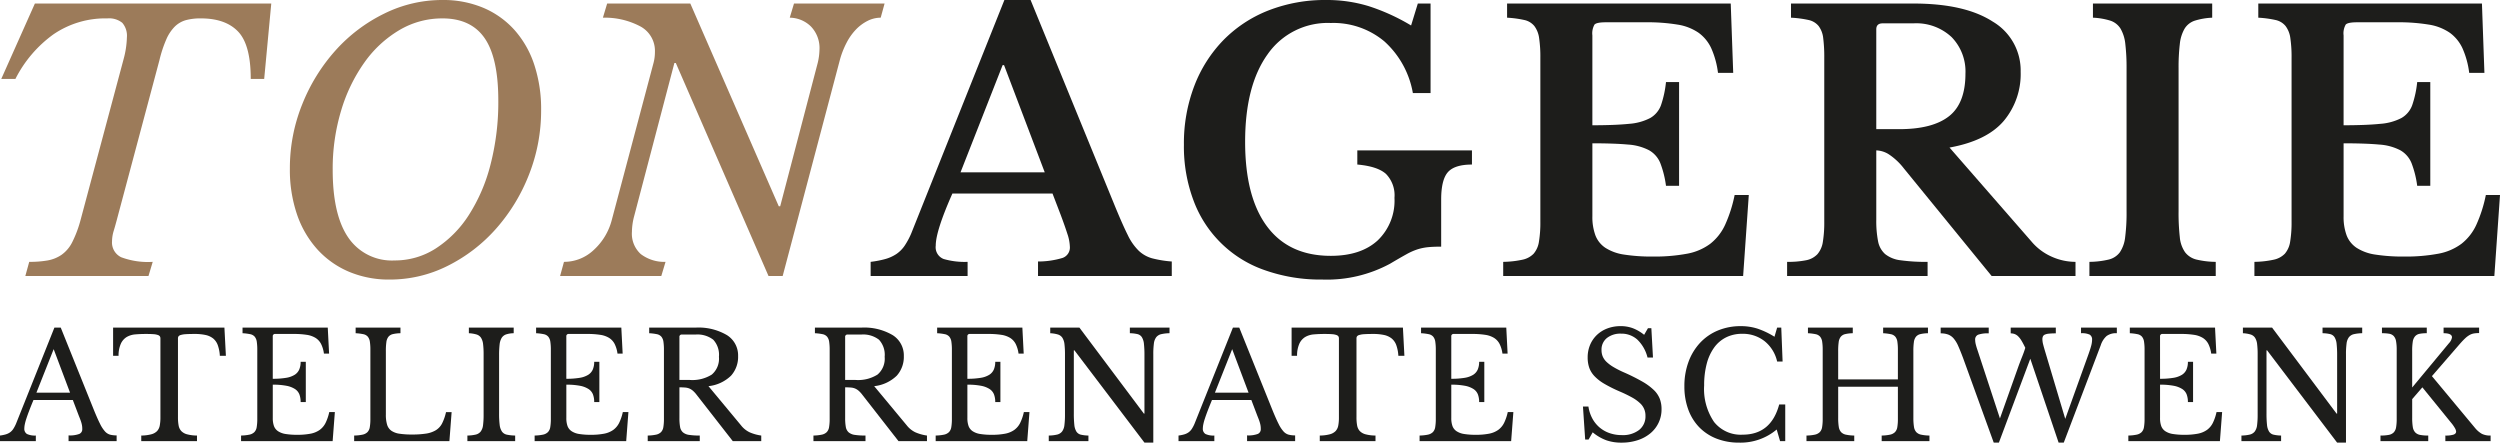
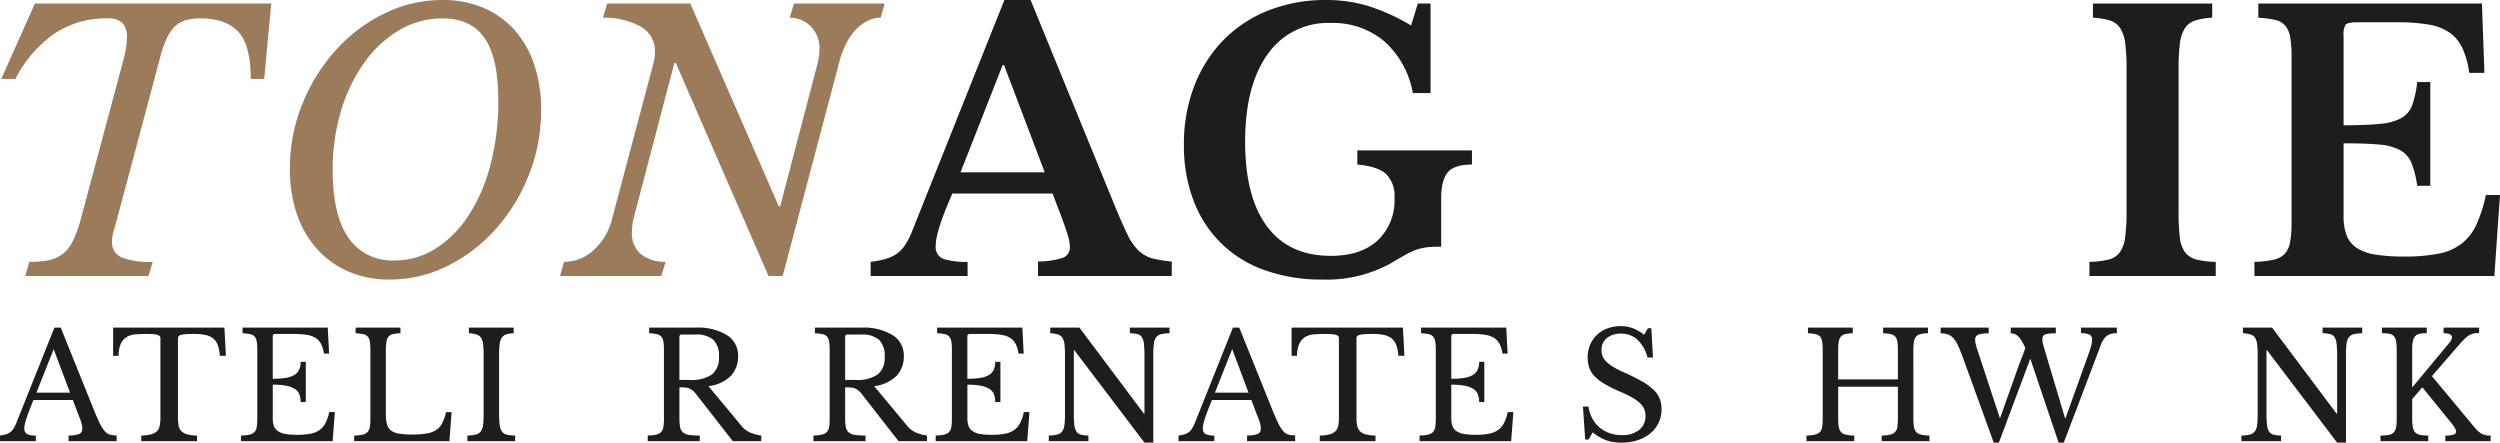
<svg xmlns="http://www.w3.org/2000/svg" width="423.888" height="75.05" viewBox="0 0 423.888 75.05">
  <title>logo</title>
  <path d="M24.42,39.719q-.36,1.381-.66,2.37A6.339,6.339,0,0,0,23.46,43.919a2.766,2.766,0,0,0,1.56,2.7,12.965,12.965,0,0,0,5.34.78l-.72,2.4H8.76L9.42,47.399a17.61,17.61,0,0,0,3.12-.24,6.048,6.048,0,0,0,2.37-.96A5.837,5.837,0,0,0,16.71,44.069a19.415,19.415,0,0,0,1.41-3.75L25.44,12.96a15.388,15.388,0,0,0,.54-3.6,3.353,3.353,0,0,0-.78-2.49,3.551,3.551,0,0,0-2.52-.75,15.588,15.588,0,0,0-9.15,2.7,20.976,20.976,0,0,0-6.45,7.56H4.68L10.38,3.599H50.46L49.26,16.379H46.98q0-5.76-2.13-8.01-2.131-2.25-6.33-2.25a9.39,9.39,0,0,0-2.55.3,4.394,4.394,0,0,0-1.86,1.08A7.005,7.005,0,0,0,32.67,9.659a20.923,20.923,0,0,0-1.17,3.54Z" transform="translate(-4.465 -3)" style="fill:#9c7b5a" />
  <path d="M79.475,3a17.49,17.49,0,0,1,6.93,1.32,14.892,14.892,0,0,1,5.28,3.75,16.647,16.647,0,0,1,3.36,5.88,23.921,23.921,0,0,1,1.17,7.71,29.515,29.515,0,0,1-2.07,10.98,30.525,30.525,0,0,1-5.61,9.18,27.046,27.046,0,0,1-8.19,6.27,21.766,21.766,0,0,1-9.81,2.31,17.351,17.351,0,0,1-6.96-1.35,15.248,15.248,0,0,1-5.34-3.81,17.043,17.043,0,0,1-3.42-5.91,23.334,23.334,0,0,1-1.2-7.71,28.898,28.898,0,0,1,2.1-10.95,30.67,30.67,0,0,1,5.64-9.12,27.037,27.037,0,0,1,8.25-6.24A22.148,22.148,0,0,1,79.475,3Zm0,3.12a14.211,14.211,0,0,0-7.29,1.98,19.335,19.335,0,0,0-5.91,5.46,27.659,27.659,0,0,0-3.96,8.16,34.113,34.113,0,0,0-1.44,10.08q0,7.681,2.67,11.52a8.927,8.927,0,0,0,7.83,3.84,12.778,12.778,0,0,0,6.99-2.04,18.771,18.771,0,0,0,5.58-5.64,29.04,29.04,0,0,0,3.69-8.58,42.326,42.326,0,0,0,1.32-10.86q0-7.2-2.31-10.56Q84.335,6.12,79.475,6.119Z" transform="translate(-4.465 -3)" style="fill:#9c7b5a" />
  <path d="M134.771,49.799,119.051,13.679h-.24l-6.84,26.04a10.753,10.753,0,0,0-.36,2.58,4.655,4.655,0,0,0,1.5,3.78,6.574,6.574,0,0,0,4.2,1.32l-.72,2.4H99.431l.66-2.4a7.304,7.304,0,0,0,5.04-2.01,10.395,10.395,0,0,0,3.06-5.07l7.08-26.64a7.201,7.201,0,0,0,.24-1.86,4.702,4.702,0,0,0-2.43-4.32,12.835,12.835,0,0,0-6.39-1.5l.72-2.4h14.1l15,34.38h.24l6.36-24.3a10.345,10.345,0,0,0,.3-2.22A5.272,5.272,0,0,0,141.941,7.469a5.199,5.199,0,0,0-3.57-1.47l.72-2.4h15.36l-.66,2.4a4.902,4.902,0,0,0-2.22.54,7.285,7.285,0,0,0-1.98,1.47,9.615,9.615,0,0,0-1.59,2.25,14.506,14.506,0,0,0-1.11,2.82L137.171,49.799Z" transform="translate(-4.465 -3)" style="fill:#9c7b5a" />
  <path d="M182.926,35.819h-16.98q-2.821,6.36-2.82,8.82a2.133,2.133,0,0,0,1.35,2.28,12.836,12.836,0,0,0,4.05.48v2.4H152.086v-2.4a16.647,16.647,0,0,0,2.49-.48,6.585,6.585,0,0,0,1.86-.84,5.253,5.253,0,0,0,1.41-1.41,12.347,12.347,0,0,0,1.14-2.13l15.78-39.54h4.44l14.34,35.04q1.26,3.059,2.13,4.8a9.385,9.385,0,0,0,1.86,2.67,5.403,5.403,0,0,0,2.28,1.29,18.914,18.914,0,0,0,3.33.54v2.46H180.466v-2.46a14.392,14.392,0,0,0,4.14-.6,1.865,1.865,0,0,0,1.26-1.92,7.502,7.502,0,0,0-.42-2.16q-.42-1.319-1.14-3.24Zm-15.6-3.6H181.606l-6.9-18.18h-.24Z" transform="translate(-4.465 -3)" style="fill:#1d1d1b" />
  <path d="M228.663,50.399a28.255,28.255,0,0,1-9.75-1.59,19.73,19.73,0,0,1-12.06-11.76,25.966,25.966,0,0,1-1.65-9.51,27.23,27.23,0,0,1,1.77-9.99,22.773,22.773,0,0,1,4.95-7.77A21.881,21.881,0,0,1,219.543,4.77a26.36,26.36,0,0,1,9.84-1.77,24.257,24.257,0,0,1,7.08,1.02,34.444,34.444,0,0,1,7.26,3.3l1.141-3.72h2.16V18.779h-3a15.352,15.352,0,0,0-4.83-8.76,13.459,13.459,0,0,0-9.09-3.12,12.42,12.42,0,0,0-10.711,5.31q-3.81,5.31-3.81,14.85,0,9.36,3.72,14.34,3.721,4.98,10.801,4.98,5.098,0,7.949-2.61a9.314,9.314,0,0,0,2.851-7.23,5.179,5.179,0,0,0-1.44-4.05q-1.44-1.29-4.859-1.59V28.5H254.043v2.4q-2.94,0-4.08,1.29-1.14,1.291-1.14,4.65v7.98q-1.321,0-2.22.09a8.944,8.944,0,0,0-1.771.36,10.563,10.563,0,0,0-1.95.87q-1.08.601-2.7,1.56A22.521,22.521,0,0,1,228.663,50.399Z" transform="translate(-4.465 -3)" style="fill:#1d1d1b" />
-   <path d="M274.46,24.239q3.839,0,6.181-.24a9.18,9.18,0,0,0,3.63-.99,4.13,4.13,0,0,0,1.83-2.19,17.611,17.611,0,0,0,.84-3.9h2.22V34.5h-2.22a16.728,16.728,0,0,0-.96-3.84,4.39,4.39,0,0,0-1.92-2.19,8.984,8.984,0,0,0-3.57-.96q-2.25-.209-6.03-.21V39.659a9.006,9.006,0,0,0,.511,3.24,4.445,4.445,0,0,0,1.71,2.13,7.998,7.998,0,0,0,3.18,1.14,30.183,30.183,0,0,0,4.86.33,29.684,29.684,0,0,0,5.789-.48,9.408,9.408,0,0,0,3.931-1.68,8.679,8.679,0,0,0,2.52-3.21,23.347,23.347,0,0,0,1.62-5.07h2.4l-.96,13.74H259.34v-2.4a16.511,16.511,0,0,0,3.24-.36,3.684,3.684,0,0,0,1.92-1.02,4.023,4.023,0,0,0,.9-2.04,19.852,19.852,0,0,0,.24-3.42V12.839a21.997,21.997,0,0,0-.21-3.39,4.351,4.351,0,0,0-.811-2.04,3.025,3.025,0,0,0-1.71-1.02,17.841,17.841,0,0,0-2.91-.39V3.599H297.92l.42,11.76h-2.58a14.697,14.697,0,0,0-1.14-4.17A6.711,6.711,0,0,0,292.46,8.549a8.675,8.675,0,0,0-3.569-1.38,31.31,31.31,0,0,0-5.37-.39H276.74c-1.041,0-1.68.13-1.92.39A3,3,0,0,0,274.46,9Z" transform="translate(-4.465 -3)" style="fill:#1d1d1b" />
-   <path d="M347.078,15.179a12.366,12.366,0,0,1-2.88,8.34q-2.88,3.36-9.181,4.5l13.92,15.96a9.475,9.475,0,0,0,3.421,2.55,9.892,9.892,0,0,0,4.02.87v2.4H342.158L327.278,31.559a10.628,10.628,0,0,0-2.61-2.43,4.237,4.237,0,0,0-2.07-.63V40.259a17.957,17.957,0,0,0,.3,3.63,3.854,3.854,0,0,0,1.2,2.19,5.153,5.153,0,0,0,2.61,1.05,30.843,30.843,0,0,0,4.59.27v2.4H307.478v-2.4a15.498,15.498,0,0,0,3.21-.27,3.57,3.57,0,0,0,1.921-1.02,4.096,4.096,0,0,0,.93-2.1,20.402,20.402,0,0,0,.24-3.45V12.839a25.519,25.519,0,0,0-.181-3.39,4.136,4.136,0,0,0-.779-2.04,3.028,3.028,0,0,0-1.71-1.02,18.118,18.118,0,0,0-2.971-.39V3.599h20.76q8.7,0,13.44,3.06A9.618,9.618,0,0,1,347.078,15.179Zm-24.48,9.72h3.9q5.638,0,8.43-2.19,2.791-2.19,2.79-7.23A8.357,8.357,0,0,0,335.378,9.299a8.757,8.757,0,0,0-6.48-2.34H323.678q-1.08,0-1.08,1.02Z" transform="translate(-4.465 -3)" style="fill:#1d1d1b" />
  <path d="M380.155,49.799H358.735v-2.4a14.701,14.701,0,0,0,3.27-.39,3.322,3.322,0,0,0,1.891-1.23,5.688,5.688,0,0,0,.899-2.55,32.743,32.743,0,0,0,.24-4.47V14.639a34.135,34.135,0,0,0-.21-4.17,6.503,6.503,0,0,0-.81-2.61,3.213,3.213,0,0,0-1.71-1.35,11.507,11.507,0,0,0-2.971-.51V3.599h20.221V6a11.484,11.484,0,0,0-2.971.51,3.206,3.206,0,0,0-1.71,1.35,6.472,6.472,0,0,0-.81,2.61,33.941,33.941,0,0,0-.21,4.17V38.759a37.096,37.096,0,0,0,.21,4.47,5.237,5.237,0,0,0,.899,2.55,3.458,3.458,0,0,0,1.92,1.23,14.695,14.695,0,0,0,3.271.39Z" transform="translate(-4.465 -3)" style="fill:#1d1d1b" />
  <path d="M401.832,24.239q3.839,0,6.181-.24a9.18,9.18,0,0,0,3.63-.99,4.13,4.13,0,0,0,1.83-2.19,17.611,17.611,0,0,0,.84-3.9h2.22V34.5h-2.22a16.728,16.728,0,0,0-.96-3.84,4.39,4.39,0,0,0-1.92-2.19,8.984,8.984,0,0,0-3.57-.96q-2.25-.209-6.03-.21V39.659a9.006,9.006,0,0,0,.511,3.24,4.445,4.445,0,0,0,1.71,2.13,7.998,7.998,0,0,0,3.18,1.14,30.183,30.183,0,0,0,4.86.33,29.684,29.684,0,0,0,5.789-.48,9.408,9.408,0,0,0,3.931-1.68,8.679,8.679,0,0,0,2.52-3.21,23.347,23.347,0,0,0,1.62-5.07h2.4l-.96,13.74H386.712v-2.4a16.511,16.511,0,0,0,3.24-.36,3.684,3.684,0,0,0,1.92-1.02,4.023,4.023,0,0,0,.9-2.04,19.852,19.852,0,0,0,.24-3.42V12.839a21.997,21.997,0,0,0-.21-3.39,4.351,4.351,0,0,0-.811-2.04,3.025,3.025,0,0,0-1.71-1.02,17.841,17.841,0,0,0-2.91-.39V3.599h37.92l.42,11.76H423.132a14.697,14.697,0,0,0-1.14-4.17,6.711,6.711,0,0,0-2.16-2.64,8.675,8.675,0,0,0-3.569-1.38,31.31,31.31,0,0,0-5.37-.39h-6.78c-1.041,0-1.68.13-1.92.39a3,3,0,0,0-.36,1.83Z" transform="translate(-4.465 -3)" style="fill:#1d1d1b" />
  <path d="M16.815,70.824H10.14q-.426,1.025-.725,1.812-.3.787-.487,1.363a8.088,8.088,0,0,0-.263.975,3.712,3.712,0,0,0-.075.65,1.019,1.019,0,0,0,.45.962,3.153,3.153,0,0,0,1.5.262v.95H4.465v-.95a6.181,6.181,0,0,0,.987-.2,2.452,2.452,0,0,0,.725-.35,2.194,2.194,0,0,0,.55-.587,5.838,5.838,0,0,0,.463-.888l6.5-16.275h1.075L20.44,72.649q.574,1.4,1,2.237a5.495,5.495,0,0,0,.825,1.263,1.85,1.85,0,0,0,.863.55,4.298,4.298,0,0,0,1.112.125v.975h-8.15v-.975a4.546,4.546,0,0,0,1.825-.25.854.854,0,0,0,.5-.825,4.002,4.002,0,0,0-.025-.463,3.75,3.75,0,0,0-.087-.462q-.063-.25-.175-.562-.113-.312-.288-.737Zm-6.175-1.25h5.7l-2.775-7.375Z" transform="translate(-4.465 -3)" style="fill:#1d1d1b" />
  <path d="M42.765,63.324h-1.025a6.381,6.381,0,0,0-.35-1.8,2.607,2.607,0,0,0-.788-1.138,3.118,3.118,0,0,0-1.287-.587,8.539,8.539,0,0,0-1.85-.175q-.925,0-1.488.037a3.671,3.671,0,0,0-.862.138.723.723,0,0,0-.388.237.666.666,0,0,0-.087.363v13.375a7.245,7.245,0,0,0,.113,1.375,1.864,1.864,0,0,0,.45.938,2.116,2.116,0,0,0,.975.55,6.709,6.709,0,0,0,1.688.212v.95h-9.45v-.95a6.879,6.879,0,0,0,1.7-.212,2.117,2.117,0,0,0,.987-.55,1.869,1.869,0,0,0,.45-.938,7.249,7.249,0,0,0,.112-1.375v-13.375a.671.671,0,0,0-.087-.363.698.698,0,0,0-.35-.237,2.791,2.791,0,0,0-.737-.138q-.475-.037-1.275-.037-.975,0-1.812.075a3.417,3.417,0,0,0-1.45.438,2.592,2.592,0,0,0-.987,1.113,4.914,4.914,0,0,0-.4,2.075h-.925v-4.775h18.875Z" transform="translate(-4.465 -3)" style="fill:#1d1d1b" />
  <path d="M50.714,67.224a13.214,13.214,0,0,0,2.263-.162,3.924,3.924,0,0,0,1.45-.513,2.014,2.014,0,0,0,.775-.9,3.266,3.266,0,0,0,.238-1.3h.875v6.825h-.875a3.613,3.613,0,0,0-.212-1.3,1.935,1.935,0,0,0-.75-.913,4.061,4.061,0,0,0-1.45-.55,11.802,11.802,0,0,0-2.312-.188v5.65a3.942,3.942,0,0,0,.2,1.362,1.81,1.81,0,0,0,.688.875,3.19,3.19,0,0,0,1.287.475,11.914,11.914,0,0,0,1.975.137,11.527,11.527,0,0,0,2.25-.188,3.975,3.975,0,0,0,1.55-.637,3.256,3.256,0,0,0,1-1.188,8.008,8.008,0,0,0,.625-1.837h.95l-.375,4.925H45.339v-.95a7.34,7.34,0,0,0,1.413-.15,1.7,1.7,0,0,0,.837-.425,1.564,1.564,0,0,0,.4-.85,8.259,8.259,0,0,0,.1-1.425V62.349a9.171,9.171,0,0,0-.087-1.412,1.733,1.733,0,0,0-.35-.85,1.344,1.344,0,0,0-.763-.425,8.587,8.587,0,0,0-1.3-.162v-.95h14.45l.225,4.4h-.875a5.138,5.138,0,0,0-.487-1.637,2.649,2.649,0,0,0-.925-1.013,3.961,3.961,0,0,0-1.488-.525,13.461,13.461,0,0,0-2.175-.15h-3.175a.375.375,0,0,0-.425.425Z" transform="translate(-4.465 -3)" style="fill:#1d1d1b" />
  <path d="M80.665,77.799H64.515v-.95a7.34,7.34,0,0,0,1.413-.15,1.7,1.7,0,0,0,.837-.425,1.564,1.564,0,0,0,.4-.85,8.259,8.259,0,0,0,.1-1.425V62.349a9.171,9.171,0,0,0-.087-1.412,1.733,1.733,0,0,0-.35-.85,1.344,1.344,0,0,0-.763-.425,8.587,8.587,0,0,0-1.3-.162v-.95h7.6v.95a6.12,6.12,0,0,0-1.288.15,1.365,1.365,0,0,0-.75.45,1.858,1.858,0,0,0-.35.9,10.54,10.54,0,0,0-.087,1.525v10.775a5.728,5.728,0,0,0,.212,1.712,1.932,1.932,0,0,0,.725,1.025,3.222,3.222,0,0,0,1.362.5,13.839,13.839,0,0,0,2.15.138,14.862,14.862,0,0,0,2.4-.163A4.455,4.455,0,0,0,78.377,75.937a2.93,2.93,0,0,0,1.05-1.15,8.174,8.174,0,0,0,.663-1.912h.95Z" transform="translate(-4.465 -3)" style="fill:#1d1d1b" />
  <path d="M89.089,73.074a15.172,15.172,0,0,0,.1,1.975,2.509,2.509,0,0,0,.387,1.125,1.348,1.348,0,0,0,.825.525,7.331,7.331,0,0,0,1.413.15v.95h-8.1v-.95A6.623,6.623,0,0,0,85.127,76.687a1.518,1.518,0,0,0,.837-.513,2.185,2.185,0,0,0,.4-1.062,13.626,13.626,0,0,0,.1-1.862V63.099a14.241,14.241,0,0,0-.087-1.737,2.578,2.578,0,0,0-.35-1.087,1.392,1.392,0,0,0-.763-.562,5.394,5.394,0,0,0-1.3-.212v-.95h7.6v.95a4.313,4.313,0,0,0-1.288.2,1.433,1.433,0,0,0-.75.587,2.738,2.738,0,0,0-.35,1.138,15.912,15.912,0,0,0-.087,1.85Z" transform="translate(-4.465 -3)" style="fill:#1d1d1b" />
-   <path d="M100.489,67.224a13.214,13.214,0,0,0,2.263-.162,3.924,3.924,0,0,0,1.45-.513,2.014,2.014,0,0,0,.775-.9,3.266,3.266,0,0,0,.238-1.3h.875v6.825h-.875a3.613,3.613,0,0,0-.212-1.3,1.935,1.935,0,0,0-.75-.913,4.061,4.061,0,0,0-1.45-.55,11.802,11.802,0,0,0-2.312-.188v5.65a3.942,3.942,0,0,0,.2,1.362,1.81,1.81,0,0,0,.688.875,3.19,3.19,0,0,0,1.287.475,11.914,11.914,0,0,0,1.975.137,11.527,11.527,0,0,0,2.25-.188,3.975,3.975,0,0,0,1.55-.637,3.256,3.256,0,0,0,1-1.188,8.008,8.008,0,0,0,.625-1.837h.95l-.375,4.925H95.114v-.95a7.34,7.34,0,0,0,1.413-.15,1.7,1.7,0,0,0,.837-.425,1.564,1.564,0,0,0,.4-.85,8.259,8.259,0,0,0,.1-1.425V62.349a9.171,9.171,0,0,0-.087-1.412,1.733,1.733,0,0,0-.35-.85,1.344,1.344,0,0,0-.763-.425,8.587,8.587,0,0,0-1.3-.162v-.95h14.45l.225,4.4h-.875a5.138,5.138,0,0,0-.487-1.637,2.649,2.649,0,0,0-.925-1.013,3.961,3.961,0,0,0-1.488-.525,13.461,13.461,0,0,0-2.175-.15h-3.175a.375.375,0,0,0-.425.425Z" transform="translate(-4.465 -3)" style="fill:#1d1d1b" />
  <path d="M129.614,63.375a4.766,4.766,0,0,1-1.2,3.325,6.478,6.478,0,0,1-3.825,1.775l5.525,6.65a4.094,4.094,0,0,0,1.487,1.188,7.632,7.632,0,0,0,1.938.537v.95h-4.825l-6.125-7.85a4.62,4.62,0,0,0-.612-.675,2.383,2.383,0,0,0-.6-.388,2.321,2.321,0,0,0-.725-.175q-.412-.037-.987-.038v5.2a8.322,8.322,0,0,0,.112,1.512,1.58,1.58,0,0,0,.475.913,2.036,2.036,0,0,0,1.05.438,11.659,11.659,0,0,0,1.812.112v.95h-8.825v-.95a7.34,7.34,0,0,0,1.413-.15,1.7,1.7,0,0,0,.837-.425,1.564,1.564,0,0,0,.4-.85,8.259,8.259,0,0,0,.1-1.425V62.349a9.17,9.17,0,0,0-.087-1.412,1.733,1.733,0,0,0-.35-.85,1.344,1.344,0,0,0-.763-.425,8.587,8.587,0,0,0-1.3-.162v-.95h7.85a9.481,9.481,0,0,1,5.337,1.275A4.052,4.052,0,0,1,129.614,63.375Zm-9.95,4.05h1.775a6.163,6.163,0,0,0,3.712-.913,3.527,3.527,0,0,0,1.213-3.012,3.765,3.765,0,0,0-.963-2.9,4.381,4.381,0,0,0-3.012-.875h-2.3a.376.376,0,0,0-.425.425Z" transform="translate(-4.465 -3)" style="fill:#1d1d1b" />
  <path d="M157.714,63.375a4.766,4.766,0,0,1-1.2,3.325,6.478,6.478,0,0,1-3.825,1.775l5.525,6.65a4.094,4.094,0,0,0,1.487,1.188,7.633,7.633,0,0,0,1.938.537v.95h-4.825l-6.125-7.85a4.62,4.62,0,0,0-.612-.675,2.383,2.383,0,0,0-.6-.388,2.321,2.321,0,0,0-.725-.175q-.412-.037-.987-.038v5.2a8.322,8.322,0,0,0,.112,1.512,1.58,1.58,0,0,0,.475.913,2.036,2.036,0,0,0,1.05.438,11.659,11.659,0,0,0,1.812.112v.95h-8.825v-.95a7.34,7.34,0,0,0,1.413-.15,1.7,1.7,0,0,0,.837-.425,1.564,1.564,0,0,0,.4-.85,8.26,8.26,0,0,0,.1-1.425V62.349a9.17,9.17,0,0,0-.087-1.412,1.733,1.733,0,0,0-.35-.85,1.344,1.344,0,0,0-.763-.425,8.587,8.587,0,0,0-1.3-.162v-.95h7.85a9.481,9.481,0,0,1,5.337,1.275A4.052,4.052,0,0,1,157.714,63.375Zm-9.95,4.05h1.775a6.163,6.163,0,0,0,3.712-.913,3.527,3.527,0,0,0,1.213-3.012,3.765,3.765,0,0,0-.963-2.9,4.382,4.382,0,0,0-3.012-.875h-2.3a.376.376,0,0,0-.425.425Z" transform="translate(-4.465 -3)" style="fill:#1d1d1b" />
  <path d="M168.488,67.224a13.214,13.214,0,0,0,2.263-.162,3.924,3.924,0,0,0,1.45-.513,2.014,2.014,0,0,0,.775-.9,3.266,3.266,0,0,0,.238-1.3h.875v6.825h-.875a3.613,3.613,0,0,0-.212-1.3,1.935,1.935,0,0,0-.75-.913,4.061,4.061,0,0,0-1.45-.55,11.802,11.802,0,0,0-2.312-.188v5.65a3.942,3.942,0,0,0,.2,1.362,1.81,1.81,0,0,0,.688.875,3.19,3.19,0,0,0,1.287.475,11.914,11.914,0,0,0,1.975.137,11.527,11.527,0,0,0,2.25-.188,3.975,3.975,0,0,0,1.55-.637,3.256,3.256,0,0,0,1-1.188,8.007,8.007,0,0,0,.625-1.837h.95l-.375,4.925H163.113v-.95a7.34,7.34,0,0,0,1.413-.15,1.7,1.7,0,0,0,.837-.425,1.564,1.564,0,0,0,.4-.85,8.26,8.26,0,0,0,.1-1.425V62.349a9.17,9.17,0,0,0-.087-1.412,1.733,1.733,0,0,0-.35-.85,1.344,1.344,0,0,0-.763-.425,8.587,8.587,0,0,0-1.3-.162v-.95h14.45l.225,4.4h-.875a5.138,5.138,0,0,0-.487-1.637,2.648,2.648,0,0,0-.925-1.013,3.961,3.961,0,0,0-1.488-.525,13.461,13.461,0,0,0-2.175-.15h-3.175a.375.375,0,0,0-.425.425Z" transform="translate(-4.465 -3)" style="fill:#1d1d1b" />
  <path d="M198.513,78.049l-11.875-15.65h-.1v10.675a17.313,17.313,0,0,0,.087,1.975,2.634,2.634,0,0,0,.35,1.125,1.225,1.225,0,0,0,.75.525,6.088,6.088,0,0,0,1.288.15v.95h-6.725v-.95a6.623,6.623,0,0,0,1.413-.162,1.518,1.518,0,0,0,.837-.513,2.185,2.185,0,0,0,.4-1.062,13.626,13.626,0,0,0,.1-1.862V63.099a14.241,14.241,0,0,0-.087-1.737,2.578,2.578,0,0,0-.35-1.087,1.392,1.392,0,0,0-.763-.562,5.394,5.394,0,0,0-1.3-.212v-.95h4.95l10.925,14.575h.1V63.274a17.487,17.487,0,0,0-.087-1.962,2.664,2.664,0,0,0-.35-1.138,1.229,1.229,0,0,0-.75-.525,6.124,6.124,0,0,0-1.288-.15v-.95h6.725v.95a6.679,6.679,0,0,0-1.413.162,1.514,1.514,0,0,0-.837.513,2.198,2.198,0,0,0-.4,1.075,13.604,13.604,0,0,0-.1,1.85v14.95Z" transform="translate(-4.465 -3)" style="fill:#1d1d1b" />
  <path d="M216.638,70.824H209.963q-.426,1.025-.725,1.812-.3.787-.487,1.363a8.085,8.085,0,0,0-.263.975,3.711,3.711,0,0,0-.075.65,1.019,1.019,0,0,0,.45.962,3.152,3.152,0,0,0,1.5.262v.95h-6.074v-.95a6.181,6.181,0,0,0,.987-.2,2.452,2.452,0,0,0,.725-.35,2.194,2.194,0,0,0,.55-.587,5.839,5.839,0,0,0,.463-.888l6.5-16.275H214.588l5.675,14.1q.574,1.4,1,2.237a5.494,5.494,0,0,0,.825,1.263,1.849,1.849,0,0,0,.862.55,4.301,4.301,0,0,0,1.112.125v.975h-8.149v-.975a4.543,4.543,0,0,0,1.824-.25.854.854,0,0,0,.5-.825,4.005,4.005,0,0,0-.024-.463,3.665,3.665,0,0,0-.088-.462c-.042-.167-.1-.354-.175-.562q-.113-.312-.287-.737Zm-6.175-1.25h5.7l-2.775-7.375Z" transform="translate(-4.465 -3)" style="fill:#1d1d1b" />
  <path d="M242.588,63.324h-1.025a6.399,6.399,0,0,0-.35-1.8,2.608,2.608,0,0,0-.788-1.138,3.115,3.115,0,0,0-1.287-.587,8.535,8.535,0,0,0-1.85-.175q-.926,0-1.488.037a3.671,3.671,0,0,0-.862.138.723.723,0,0,0-.388.237.666.666,0,0,0-.087.363v13.375a7.248,7.248,0,0,0,.112,1.375,1.865,1.865,0,0,0,.45.938,2.112,2.112,0,0,0,.975.55,6.709,6.709,0,0,0,1.688.212v.95h-9.45v-.95a6.879,6.879,0,0,0,1.7-.212,2.115,2.115,0,0,0,.987-.55,1.865,1.865,0,0,0,.45-.938,7.248,7.248,0,0,0,.112-1.375v-13.375a.675.675,0,0,0-.087-.363.697.697,0,0,0-.351-.237,2.792,2.792,0,0,0-.737-.138q-.475-.037-1.274-.037-.976,0-1.812.075a3.417,3.417,0,0,0-1.45.438,2.589,2.589,0,0,0-.987,1.113,4.921,4.921,0,0,0-.4,2.075H223.463v-4.775h18.875Z" transform="translate(-4.465 -3)" style="fill:#1d1d1b" />
  <path d="M250.538,67.224a13.214,13.214,0,0,0,2.263-.162,3.93,3.93,0,0,0,1.45-.513,2.019,2.019,0,0,0,.774-.9,3.266,3.266,0,0,0,.237-1.3h.875v6.825h-.875a3.603,3.603,0,0,0-.212-1.3,1.929,1.929,0,0,0-.75-.913,4.057,4.057,0,0,0-1.45-.55,11.806,11.806,0,0,0-2.312-.188v5.65a3.942,3.942,0,0,0,.2,1.362,1.81,1.81,0,0,0,.688.875,3.187,3.187,0,0,0,1.287.475,11.916,11.916,0,0,0,1.976.137,11.534,11.534,0,0,0,2.25-.188,3.976,3.976,0,0,0,1.55-.637,3.256,3.256,0,0,0,1-1.188,8.007,8.007,0,0,0,.625-1.837h.95l-.375,4.925H245.163v-.95a7.33,7.33,0,0,0,1.412-.15,1.7,1.7,0,0,0,.838-.425,1.56,1.56,0,0,0,.399-.85,8.252,8.252,0,0,0,.101-1.425V62.349a9.101,9.101,0,0,0-.088-1.412,1.733,1.733,0,0,0-.35-.85,1.345,1.345,0,0,0-.763-.425,8.595,8.595,0,0,0-1.3-.162v-.95h14.45l.225,4.4h-.875a5.151,5.151,0,0,0-.487-1.637,2.641,2.641,0,0,0-.925-1.013,3.958,3.958,0,0,0-1.487-.525,13.474,13.474,0,0,0-2.176-.15H250.963a.375.375,0,0,0-.425.425Z" transform="translate(-4.465 -3)" style="fill:#1d1d1b" />
  <path d="M272.863,71.924h.925a6.234,6.234,0,0,0,.662,2.025,5.242,5.242,0,0,0,1.226,1.525,5.312,5.312,0,0,0,1.7.963,6.269,6.269,0,0,0,2.087.337,4.5,4.5,0,0,0,2.925-.875,2.9,2.9,0,0,0,1.075-2.375,2.814,2.814,0,0,0-.925-2.163,6.549,6.549,0,0,0-1.338-.962,22.179,22.179,0,0,0-2.112-1.025,23.481,23.481,0,0,1-2.6-1.3,7.473,7.473,0,0,1-1.675-1.3,4.061,4.061,0,0,1-.888-1.438,5.329,5.329,0,0,1-.263-1.738,5.411,5.411,0,0,1,.412-2.125,4.981,4.981,0,0,1,1.163-1.688,5.228,5.228,0,0,1,1.774-1.1,6.318,6.318,0,0,1,2.25-.388,5.889,5.889,0,0,1,2.051.35,7.056,7.056,0,0,1,1.925,1.125l.649-1.125h.575l.275,4.975h-.925a6.318,6.318,0,0,0-1.738-3.05,4.004,4.004,0,0,0-2.737-1,3.668,3.668,0,0,0-2.425.75,2.501,2.501,0,0,0-.9,2.025A2.833,2.833,0,0,0,276.213,63.437a2.774,2.774,0,0,0,.65.925,6.484,6.484,0,0,0,1.175.875,16.112,16.112,0,0,0,1.8.913,32.694,32.694,0,0,1,3.075,1.538,9.846,9.846,0,0,1,1.95,1.425,4.225,4.225,0,0,1,1.024,1.5,4.913,4.913,0,0,1,.301,1.763,5.225,5.225,0,0,1-1.9,4.1,6.489,6.489,0,0,1-2.15,1.163,8.735,8.735,0,0,1-2.75.413,7.712,7.712,0,0,1-2.562-.4,7.886,7.886,0,0,1-2.312-1.35l-.699,1.225h-.575Z" transform="translate(-4.465 -3)" style="fill:#1d1d1b" />
-   <path d="M305.788,58.549h.7l.226,5.75h-.926a6.15,6.15,0,0,0-2.125-3.45,5.924,5.924,0,0,0-3.8-1.25,6.01,6.01,0,0,0-2.725.6,5.584,5.584,0,0,0-2.025,1.725,8.229,8.229,0,0,0-1.263,2.75,14.185,14.185,0,0,0-.438,3.675,9.922,9.922,0,0,0,1.676,6.188,5.763,5.763,0,0,0,4.85,2.163q4.825,0,6.2-5.125h1.024v6.225h-.875l-.574-1.975a9.491,9.491,0,0,1-6.351,2.225,10.386,10.386,0,0,1-3.837-.675,8.298,8.298,0,0,1-2.926-1.913,8.466,8.466,0,0,1-1.875-3.013,11.228,11.228,0,0,1-.662-3.95,11.784,11.784,0,0,1,.7-4.15,9.529,9.529,0,0,1,1.962-3.225,8.675,8.675,0,0,1,3.025-2.088,9.981,9.981,0,0,1,3.888-.737,9.203,9.203,0,0,1,2.825.425,13.546,13.546,0,0,1,2.875,1.375Z" transform="translate(-4.465 -3)" style="fill:#1d1d1b" />
  <path d="M328.888,73.824a9.546,9.546,0,0,0,.1,1.538,1.729,1.729,0,0,0,.388.9,1.566,1.566,0,0,0,.825.438,7.33,7.33,0,0,0,1.412.15v.95h-8.1v-.95a7.33,7.33,0,0,0,1.412-.15,1.7,1.7,0,0,0,.838-.425,1.568,1.568,0,0,0,.4-.85,8.266,8.266,0,0,0,.1-1.425V68.574h-10.125v5.25a9.546,9.546,0,0,0,.1,1.538,1.729,1.729,0,0,0,.388.9,1.566,1.566,0,0,0,.825.438,7.33,7.33,0,0,0,1.412.15v.95h-8.1v-.95a7.33,7.33,0,0,0,1.412-.15,1.7,1.7,0,0,0,.838-.425,1.568,1.568,0,0,0,.4-.85,8.266,8.266,0,0,0,.1-1.425V62.349a9.101,9.101,0,0,0-.088-1.412,1.733,1.733,0,0,0-.35-.85,1.345,1.345,0,0,0-.763-.425,8.578,8.578,0,0,0-1.3-.162v-.95h7.6v.95a6.119,6.119,0,0,0-1.287.15,1.365,1.365,0,0,0-.75.45,1.853,1.853,0,0,0-.35.9,10.529,10.529,0,0,0-.088,1.525v4.8h10.125v-4.975a9.101,9.101,0,0,0-.088-1.412,1.733,1.733,0,0,0-.35-.85,1.345,1.345,0,0,0-.763-.425,8.578,8.578,0,0,0-1.3-.162v-.95h7.6v.95a6.119,6.119,0,0,0-1.287.15,1.365,1.365,0,0,0-.75.45,1.853,1.853,0,0,0-.35.9,10.529,10.529,0,0,0-.088,1.525Z" transform="translate(-4.465 -3)" style="fill:#1d1d1b" />
  <path d="M354.638,74.024l3.9-10.85q.35-.975.5-1.55a4.063,4.063,0,0,0,.15-1,.935.935,0,0,0-.413-.888,3.176,3.176,0,0,0-1.462-.237v-.95h6.074v.95a2.718,2.718,0,0,0-1.737.475,3.538,3.538,0,0,0-.987,1.55l-6.275,16.525h-.875L348.713,63.824l-5.325,14.225h-.875l-5.199-14.35q-.451-1.2-.812-2.012a5.206,5.206,0,0,0-.775-1.288,2.357,2.357,0,0,0-.938-.675,3.605,3.605,0,0,0-1.275-.2v-.975h8.15v.975a4.917,4.917,0,0,0-1.787.225.863.863,0,0,0-.513.875,3.335,3.335,0,0,0,.1.75,10.357,10.357,0,0,0,.3,1l3.801,11.575,3.074-8.65q.35-.975.688-1.812.338-.837.538-1.513-.35-.724-.638-1.2a3.674,3.674,0,0,0-.575-.75,1.721,1.721,0,0,0-.6-.388,1.954,1.954,0,0,0-.663-.112v-.975h7.65v.975a11.112,11.112,0,0,0-1.175.05,2.251,2.251,0,0,0-.688.163.627.627,0,0,0-.325.312,1.177,1.177,0,0,0-.088.475,3.784,3.784,0,0,0,.138.913q.138.538.388,1.362Z" transform="translate(-4.465 -3)" style="fill:#1d1d1b" />
-   <path d="M370.712,67.224a13.206,13.206,0,0,0,2.263-.162,3.93,3.93,0,0,0,1.45-.513,2.019,2.019,0,0,0,.774-.9,3.266,3.266,0,0,0,.237-1.3h.875v6.825h-.875a3.603,3.603,0,0,0-.212-1.3,1.929,1.929,0,0,0-.75-.913,4.057,4.057,0,0,0-1.45-.55,11.799,11.799,0,0,0-2.312-.188v5.65a3.942,3.942,0,0,0,.2,1.362,1.81,1.81,0,0,0,.688.875,3.193,3.193,0,0,0,1.287.475,11.916,11.916,0,0,0,1.976.137,11.534,11.534,0,0,0,2.25-.188,3.976,3.976,0,0,0,1.55-.637,3.256,3.256,0,0,0,1-1.188,8.007,8.007,0,0,0,.625-1.837h.95l-.375,4.925H365.337v-.95a7.33,7.33,0,0,0,1.412-.15,1.7,1.7,0,0,0,.838-.425,1.568,1.568,0,0,0,.4-.85,8.267,8.267,0,0,0,.1-1.425V62.349a9.101,9.101,0,0,0-.088-1.412,1.733,1.733,0,0,0-.35-.85,1.345,1.345,0,0,0-.763-.425,8.579,8.579,0,0,0-1.3-.162v-.95h14.45l.225,4.4h-.875a5.151,5.151,0,0,0-.487-1.637,2.641,2.641,0,0,0-.925-1.013,3.958,3.958,0,0,0-1.487-.525,13.474,13.474,0,0,0-2.176-.15h-3.175a.375.375,0,0,0-.425.425Z" transform="translate(-4.465 -3)" style="fill:#1d1d1b" />
  <path d="M400.737,78.049l-11.875-15.65h-.1v10.675a17.294,17.294,0,0,0,.088,1.975,2.627,2.627,0,0,0,.35,1.125,1.225,1.225,0,0,0,.75.525,6.087,6.087,0,0,0,1.287.15v.95h-6.725v-.95a6.614,6.614,0,0,0,1.412-.162,1.517,1.517,0,0,0,.838-.513,2.19,2.19,0,0,0,.4-1.062,13.639,13.639,0,0,0,.1-1.862V63.099a14.129,14.129,0,0,0-.088-1.737,2.579,2.579,0,0,0-.35-1.087,1.394,1.394,0,0,0-.763-.562,5.389,5.389,0,0,0-1.3-.212v-.95H389.713l10.925,14.575h.1V63.274a17.625,17.625,0,0,0-.087-1.962,2.65,2.65,0,0,0-.351-1.138,1.226,1.226,0,0,0-.75-.525,6.111,6.111,0,0,0-1.287-.15v-.95h6.725v.95a6.678,6.678,0,0,0-1.412.162,1.517,1.517,0,0,0-.838.513,2.208,2.208,0,0,0-.399,1.075,13.512,13.512,0,0,0-.101,1.85v14.95Z" transform="translate(-4.465 -3)" style="fill:#1d1d1b" />
  <path d="M413.463,73.824a9.798,9.798,0,0,0,.1,1.55,1.754,1.754,0,0,0,.4.925,1.52,1.52,0,0,0,.825.438,6.933,6.933,0,0,0,1.399.112v.95H408.088v-.95a7.133,7.133,0,0,0,1.412-.112,1.574,1.574,0,0,0,.838-.425,1.651,1.651,0,0,0,.4-.875,8.499,8.499,0,0,0,.1-1.438V62.349a8.039,8.039,0,0,0-.112-1.512,1.706,1.706,0,0,0-.4-.863,1.369,1.369,0,0,0-.763-.387,7.002,7.002,0,0,0-1.225-.087v-.95h7.6v.95a6.15,6.15,0,0,0-1.225.1,1.363,1.363,0,0,0-.763.425,1.809,1.809,0,0,0-.388.913,9.953,9.953,0,0,0-.1,1.587v6.175l6.25-7.525a1.836,1.836,0,0,0,.5-.975q0-.699-1.425-.7v-.95h6.024v.925a5.462,5.462,0,0,0-.875.062,2.311,2.311,0,0,0-.737.263,3.92,3.92,0,0,0-.763.575q-.4.375-.925.975l-4.7,5.425,7.301,8.775a4.221,4.221,0,0,0,1.175,1.013,3.203,3.203,0,0,0,1.475.287v.95H419.088v-.95a4.298,4.298,0,0,0,1.4-.162q.425-.163.425-.513a1.386,1.386,0,0,0-.2-.575,6.049,6.049,0,0,0-.65-.925l-4.875-6-1.725,2Z" transform="translate(-4.465 -3)" style="fill:#1d1d1b" />
</svg>